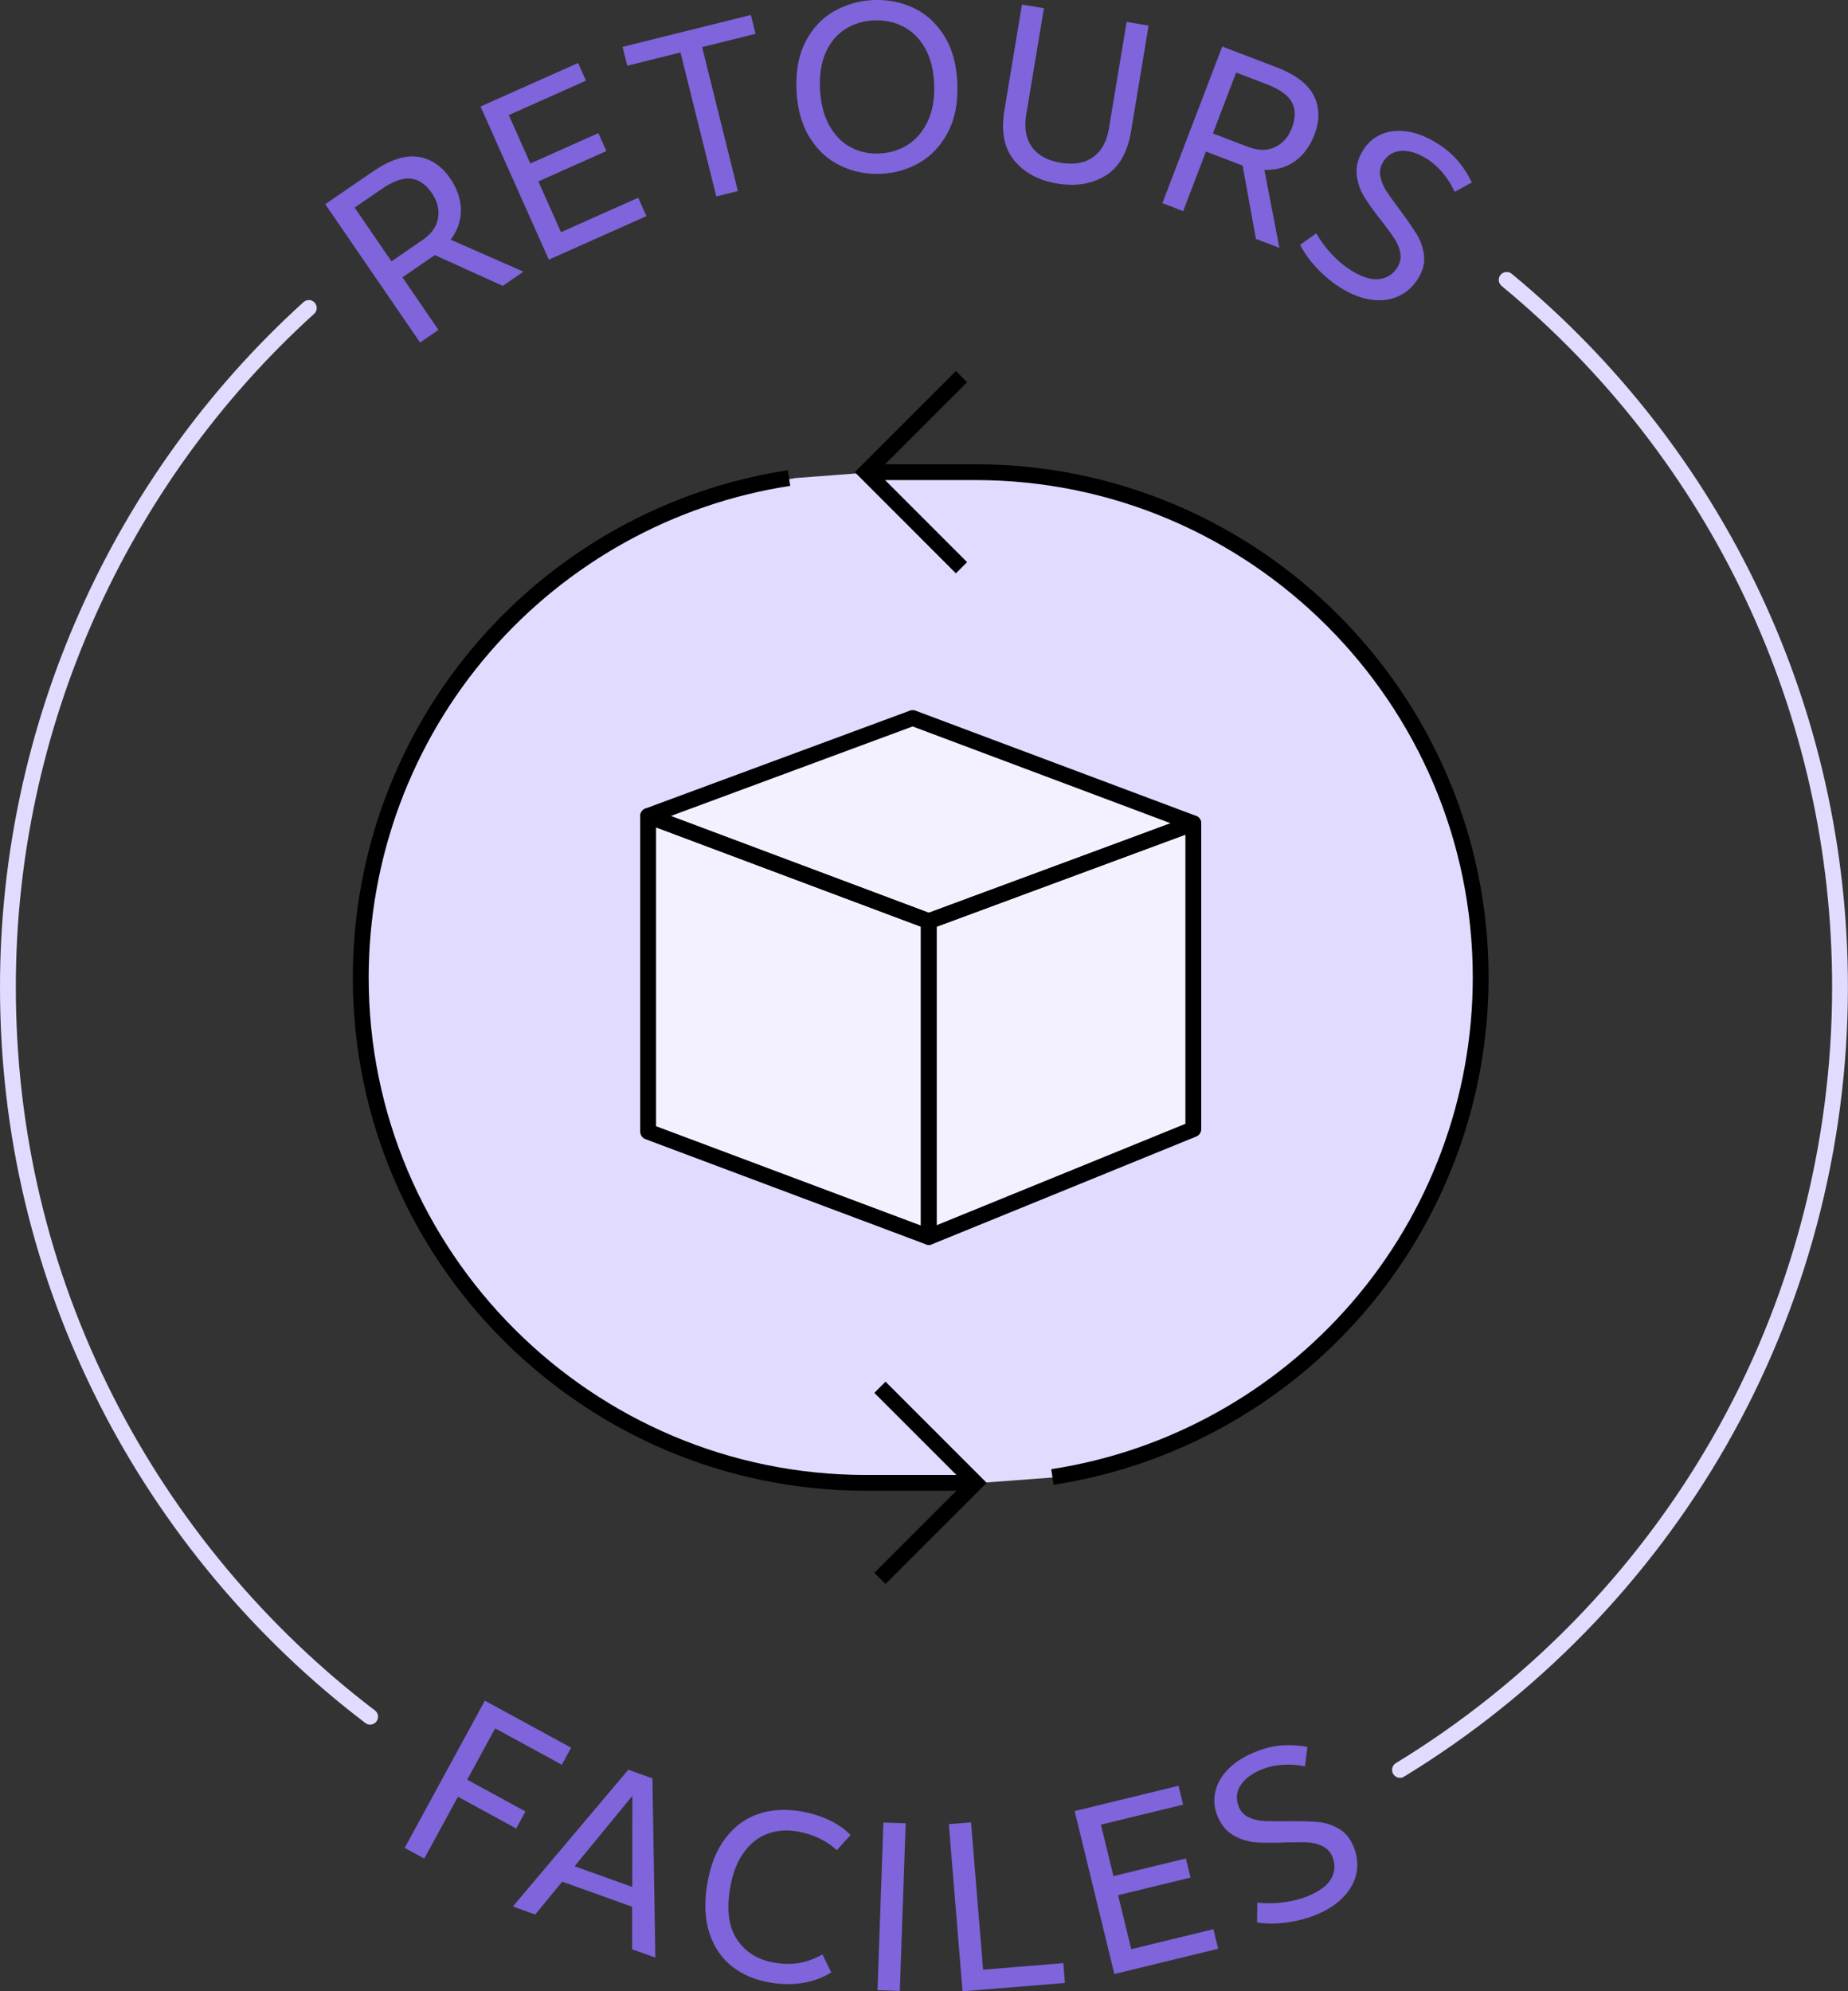
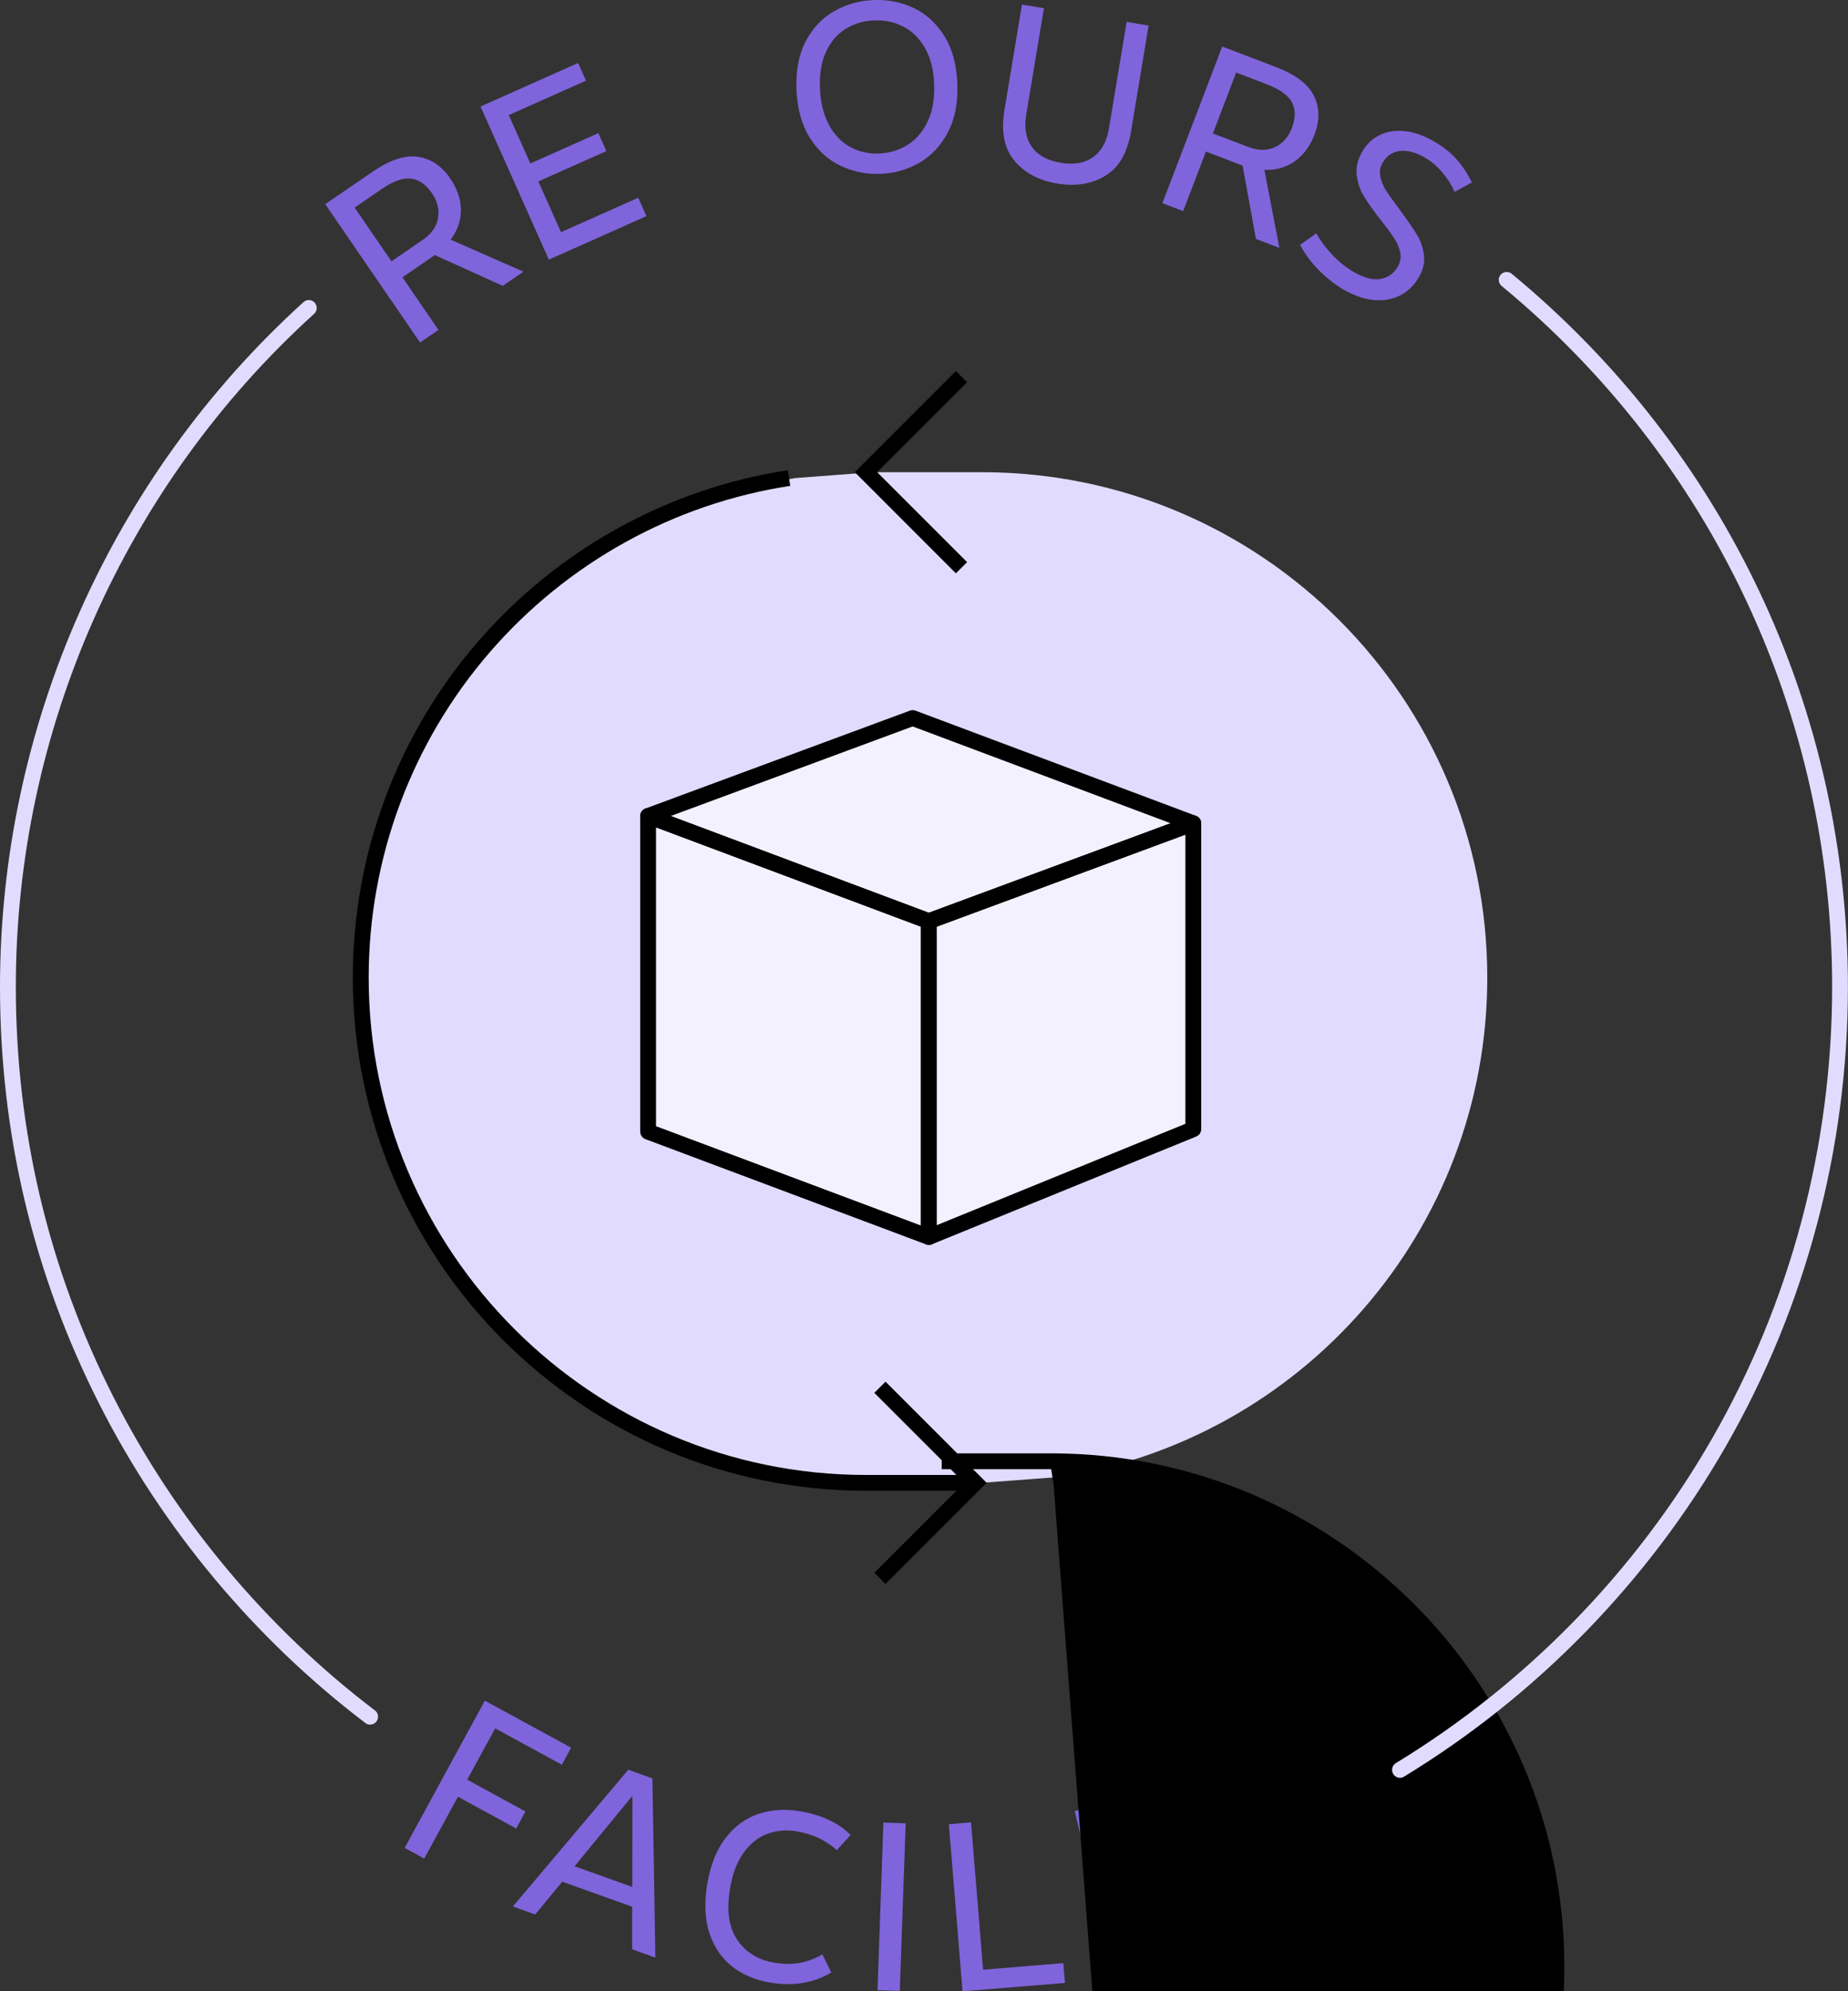
<svg xmlns="http://www.w3.org/2000/svg" id="Calque_2" viewBox="0 0 408.87 440.51">
  <rect x="0" y="0" width="408.87" height="440.51" fill="#333333" stroke="none" />
  <defs>
    <style>.cls-1{fill:#8064db;}.cls-2{fill:#e1dcff;}.cls-3{fill:#fff;opacity:.6;}</style>
  </defs>
  <g id="Calque_1-2">
    <g>
      <g>
        <path class="cls-1" d="M111.22,63.23l-15.01-6.8-.7,.48-6.47,4.44,7.97,11.63-4.07,2.79-20.98-30.6,10.49-7.19c3.85-2.64,7.2-3.73,10.05-3.29,2.85,.44,5.21,2.02,7.07,4.73,1.56,2.27,2.36,4.58,2.41,6.93,.04,2.35-.71,4.57-2.27,6.67l16.1,7.08-4.59,3.15Zm-17.74-10.13c1.98-1.36,3.13-2.98,3.44-4.87,.31-1.88-.14-3.72-1.36-5.49-1.34-1.95-2.89-3.03-4.66-3.23-1.77-.2-3.92,.57-6.45,2.3l-5.99,4.11,8.15,11.89,6.86-4.71Z" />
        <path class="cls-1" d="M129.66,17.84l-17.09,7.62,4.77,10.7,15.05-6.71,1.77,3.97-15.05,6.71,5.01,11.23,17.09-7.62,1.81,4.07-21.59,9.63-15.11-33.88,21.59-9.63,1.75,3.92Z" />
-         <path class="cls-1" d="M150.56,11.61l-11.78,2.93-1.04-4.17,28.39-7.06,1.04,4.17-11.83,2.94,7.92,31.84-4.78,1.19-7.92-31.84Z" />
        <path class="cls-1" d="M202.03,1.71c2.74,1.26,5.01,3.29,6.81,6.1,1.8,2.81,2.79,6.33,2.97,10.56s-.5,7.85-2.05,10.83c-1.55,2.98-3.65,5.24-6.29,6.77-2.64,1.53-5.5,2.36-8.57,2.49-3.11,.13-6.05-.45-8.83-1.74-2.78-1.29-5.07-3.36-6.87-6.2-1.8-2.84-2.79-6.38-2.98-10.62-.18-4.23,.5-7.83,2.06-10.78,1.55-2.95,3.66-5.17,6.32-6.67,2.66-1.49,5.54-2.31,8.65-2.44,3.11-.13,6.03,.43,8.77,1.69Zm-14.97,4.7c-1.86,1.16-3.3,2.86-4.32,5.09-1.02,2.24-1.46,4.94-1.32,8.12,.14,3.14,.8,5.81,1.99,8,1.19,2.2,2.75,3.83,4.69,4.89,1.94,1.07,4.09,1.55,6.45,1.45,2.33-.1,4.43-.75,6.31-1.94,1.88-1.2,3.35-2.94,4.42-5.23,1.07-2.29,1.53-5.04,1.4-8.26-.13-3.14-.81-5.78-2.04-7.92-1.22-2.14-2.82-3.71-4.79-4.73-1.97-1.01-4.14-1.47-6.5-1.36-2.33,.1-4.42,.73-6.28,1.89Z" />
        <path class="cls-1" d="M224.43,35.54c-2.26-2.7-2.99-6.42-2.2-11.16l3.88-23.37,4.86,.81-3.92,23.58c-.48,2.89-.06,5.26,1.26,7.11,1.32,1.85,3.45,3.02,6.38,3.5,2.93,.49,5.32,.07,7.17-1.26,1.85-1.32,3.01-3.43,3.49-6.32l3.92-23.58,4.86,.81-3.88,23.37c-.79,4.74-2.68,8.03-5.69,9.85-3.01,1.83-6.55,2.4-10.63,1.73-4.08-.68-7.25-2.37-9.5-5.07Z" />
        <path class="cls-1" d="M277.87,52.85l-2.94-16.22-.79-.3-7.33-2.8-5.03,13.17-4.6-1.76,13.24-34.65,11.88,4.54c4.36,1.66,7.16,3.8,8.42,6.4,1.26,2.6,1.3,5.43,.13,8.5-.98,2.58-2.43,4.55-4.33,5.92-1.91,1.37-4.16,2.01-6.78,1.92l3.33,17.27-5.2-1.99Zm-1.75-20.36c2.24,.86,4.23,.88,5.96,.06,1.73-.81,2.98-2.23,3.75-4.24,.84-2.21,.85-4.1,.01-5.67-.84-1.57-2.69-2.9-5.56-4l-6.78-2.59-5.15,13.47,7.77,2.97Z" />
        <path class="cls-1" d="M322.59,35.6c1.24,1.49,2.26,3.08,3.06,4.76l-3.81,2.09c-.68-1.53-1.57-2.94-2.67-4.25-1.09-1.3-2.32-2.36-3.68-3.19-2.03-1.23-3.89-1.77-5.59-1.62-1.7,.15-3.02,.99-3.95,2.54-.59,.97-.77,2-.55,3.11,.22,1.1,.66,2.17,1.32,3.19,.66,1.02,1.65,2.4,2.95,4.14,1.66,2.24,2.91,4.06,3.77,5.44,.85,1.39,1.39,2.92,1.61,4.6,.22,1.68-.18,3.37-1.21,5.06-1.12,1.84-2.56,3.18-4.32,4.01-1.76,.83-3.73,1.12-5.91,.85-2.17-.26-4.42-1.1-6.75-2.51-1.87-1.14-3.64-2.57-5.3-4.29s-2.96-3.52-3.91-5.37l3.58-2.54c.91,1.63,2.07,3.18,3.46,4.67,1.39,1.49,2.86,2.69,4.4,3.63,2.39,1.45,4.44,2.05,6.16,1.81,1.71-.24,3.03-1.12,3.95-2.63,.6-1,.81-2.04,.62-3.12-.19-1.09-.62-2.14-1.28-3.16-.66-1.02-1.63-2.35-2.91-3.99-1.64-2.07-2.91-3.84-3.81-5.31s-1.46-3.09-1.65-4.84,.25-3.54,1.35-5.35c.99-1.63,2.32-2.82,3.99-3.57,1.67-.75,3.55-.98,5.63-.71,2.09,.27,4.23,1.08,6.44,2.41,2.09,1.26,3.75,2.64,4.99,4.14Z" />
      </g>
      <g>
        <path class="cls-1" d="M107.28,376.21l19.08,10.4-2.05,3.77-14.75-8.04-6.19,11.35,12.89,7.03-2.05,3.77-12.89-7.03-7.46,13.68-4.33-2.36,17.75-32.58Z" />
        <path class="cls-1" d="M139.85,421.79l-15.46-5.54-5.98,7.26-4.94-1.77,25.54-30.25,5.34,1.91,.65,39.65-5.14-1.84v-9.4Zm.04-4.37l.02-20.15-12.79,15.57,12.77,4.58Z" />
        <path class="cls-1" d="M183.47,402.64c1.92,.92,3.5,2.01,4.71,3.29l-3.04,3.36c-2.36-2.19-5.33-3.58-8.92-4.18-2.27-.38-4.41-.19-6.44,.56-2.03,.75-3.77,2.13-5.24,4.15-1.46,2.01-2.47,4.65-3.02,7.93-.81,4.81-.28,8.6,1.59,11.36s4.61,4.46,8.23,5.06c2.02,.34,3.88,.36,5.58,.05,1.7-.31,3.38-.93,5.04-1.87l1.96,3.98c-1.8,1.13-3.86,1.9-6.16,2.3-2.31,.4-4.77,.38-7.38-.06-3.28-.55-6.08-1.74-8.4-3.56-2.33-1.82-4-4.28-5.02-7.37s-1.18-6.73-.48-10.91c.7-4.15,2.04-7.52,4.04-10.12,1.99-2.6,4.42-4.38,7.26-5.34s5.93-1.15,9.24-.6c2.37,.4,4.52,1.05,6.44,1.97Z" />
        <path class="cls-1" d="M199.08,440.42l-4.93-.17,1.3-37.08,4.93,.17-1.3,37.08Z" />
        <path class="cls-1" d="M209.93,403.53l4.91-.4,2.67,32.59,17.75-1.45,.36,4.38-22.66,1.85-3.03-36.98Z" />
        <path class="cls-1" d="M261.76,399.21l-18.18,4.43,2.77,11.38,16.02-3.9,1.03,4.22-16.02,3.9,2.91,11.95,18.18-4.43,1.05,4.33-22.97,5.59-8.78-36.05,22.97-5.59,1.02,4.17Z" />
        <path class="cls-1" d="M283.6,386.11c1.94-.13,3.83-.02,5.66,.32l-.54,4.31c-1.64-.34-3.31-.46-5-.34-1.7,.12-3.28,.49-4.74,1.1-2.18,.92-3.71,2.11-4.59,3.57-.88,1.46-.97,3.03-.27,4.69,.44,1.04,1.17,1.8,2.19,2.27,1.02,.47,2.14,.74,3.36,.8,1.21,.06,2.91,.08,5.08,.05,2.79-.02,4.99,.03,6.62,.15s3.18,.59,4.67,1.4c1.49,.81,2.62,2.13,3.39,3.95,.84,1.99,1.07,3.94,.71,5.85-.37,1.92-1.29,3.68-2.78,5.28-1.49,1.61-3.49,2.94-6,3.99-2.02,.85-4.21,1.44-6.59,1.77s-4.59,.33-6.64,0l.05-4.39c1.85,.22,3.79,.2,5.81-.06,2.02-.26,3.86-.73,5.52-1.43,2.57-1.08,4.27-2.39,5.08-3.92,.81-1.53,.88-3.11,.19-4.74-.45-1.08-1.17-1.85-2.16-2.34-.99-.48-2.09-.76-3.31-.82-1.21-.06-2.86-.06-4.94,.01-2.64,.11-4.82,.1-6.54-.04-1.72-.14-3.36-.64-4.89-1.51-1.54-.87-2.71-2.28-3.54-4.23-.74-1.76-.92-3.53-.54-5.32,.38-1.79,1.29-3.45,2.74-4.98,1.45-1.53,3.36-2.79,5.73-3.79,2.25-.95,4.34-1.48,6.28-1.61Z" />
      </g>
      <g>
        <path class="cls-2" d="M217.28,328.02h-24.23c-61.74,0-111.78-50.05-111.78-111.78,0-55.95,41.1-102.3,94.76-110.49l17.02-1.29h24.23c61.74,0,111.78,50.05,111.78,111.78,0,55.95-41.1,102.3-94.76,110.49l-17.02,1.29Z" />
        <polygon class="cls-3" points="201.02 158.48 142.49 180.14 142.49 249.99 204.58 273.27 263.11 249.41 263.11 181.76 201.02 158.48" />
        <g>
          <path d="M205.49,275.38c-.21,0-.42-.04-.61-.11l-62.09-23.28c-.68-.26-1.14-.91-1.14-1.64v-69.85c0-.57,.28-1.11,.75-1.44,.47-.33,1.07-.4,1.61-.2l62.09,23.28c.68,.26,1.14,.91,1.14,1.64v69.85c0,.57-.28,1.11-.75,1.44-.3,.21-.65,.31-1,.31Zm-60.34-26.25l58.59,21.97v-66.11l-58.59-21.97v66.11Z" />
          <path d="M205.49,275.38c-.34,0-.68-.1-.98-.3-.48-.33-.77-.87-.77-1.45v-69.85c0-.73,.46-1.39,1.14-1.64l58.53-21.66c.54-.2,1.14-.12,1.61,.21s.75,.86,.75,1.44v67.66c0,.71-.43,1.35-1.09,1.62l-58.53,23.86c-.21,.09-.44,.13-.66,.13Zm1.75-70.38v66.03l55.03-22.43v-63.97l-55.03,20.37Z" />
          <path d="M205.49,205.53c-.21,0-.42-.04-.61-.11l-62.09-23.28c-.68-.26-1.14-.91-1.14-1.64,0-.73,.46-1.38,1.14-1.64l58.53-21.66c.39-.15,.83-.14,1.22,0l62.09,23.28c.68,.26,1.14,.91,1.14,1.64,0,.73-.46,1.38-1.14,1.64l-58.53,21.66c-.2,.07-.4,.11-.61,.11Zm-57.08-25.02l57.08,21.41,53.51-19.81-57.08-21.41-53.51,19.81Z" />
-           <path d="M233.11,328.46l-.53-3.46c25.72-3.93,49.31-16.98,66.44-36.76,17.3-19.97,26.83-45.55,26.83-72.01,0-60.67-49.36-110.03-110.03-110.03h-24.23v-3.5h24.23c62.6,0,113.53,50.93,113.53,113.53,0,27.3-9.83,53.69-27.69,74.3-17.67,20.4-42.02,33.87-68.56,37.92Z" />
+           <path d="M233.11,328.46l-.53-3.46h-24.23v-3.5h24.23c62.6,0,113.53,50.93,113.53,113.53,0,27.3-9.83,53.69-27.69,74.3-17.67,20.4-42.02,33.87-68.56,37.92Z" />
          <path d="M215.82,329.77h-24.23c-62.6,0-113.53-50.93-113.53-113.53,0-27.3,9.83-53.69,27.69-74.3,17.67-20.4,42.02-33.87,68.56-37.92l.53,3.46c-25.72,3.93-49.31,16.98-66.44,36.76-17.3,19.97-26.83,45.55-26.83,72.01,0,60.67,49.36,110.03,110.03,110.03h24.23v3.5Z" />
          <polygon points="211.49 126.83 189.12 104.45 211.49 82.08 213.97 84.55 194.07 104.45 213.97 124.35 211.49 126.83" />
          <polygon points="195.92 350.39 193.45 347.92 213.35 328.02 193.45 308.12 195.92 305.64 218.3 328.02 195.92 350.39" />
        </g>
      </g>
      <path class="cls-2" d="M81.89,381.51c-.37,0-.74-.12-1.06-.36-24.57-18.68-44.91-43.06-58.83-70.5C7.4,281.87,0,250.8,0,218.31c0-57.57,24.47-112.78,67.15-151.48,.72-.65,1.82-.6,2.47,.12,.65,.72,.6,1.82-.12,2.47C27.56,107.45,3.5,161.72,3.5,218.31c0,31.94,7.27,62.48,21.62,90.76,13.68,26.98,33.68,50.94,57.83,69.3,.77,.58,.92,1.68,.33,2.45-.34,.45-.87,.69-1.39,.69Z" />
      <path class="cls-2" d="M309.75,393.27c-.59,0-1.17-.3-1.5-.84-.5-.83-.24-1.9,.58-2.4,28.92-17.62,53.12-42.45,69.97-71.81,17.38-30.26,26.56-64.81,26.56-99.91,0-60.19-26.65-116.7-73.12-155.05-.75-.62-.85-1.72-.24-2.46,.62-.74,1.72-.85,2.46-.24,47.28,39.02,74.39,96.52,74.39,157.75,0,35.71-9.34,70.86-27.02,101.65-17.15,29.87-41.76,55.13-71.19,73.06-.28,.17-.6,.26-.91,.26Z" />
    </g>
  </g>
</svg>